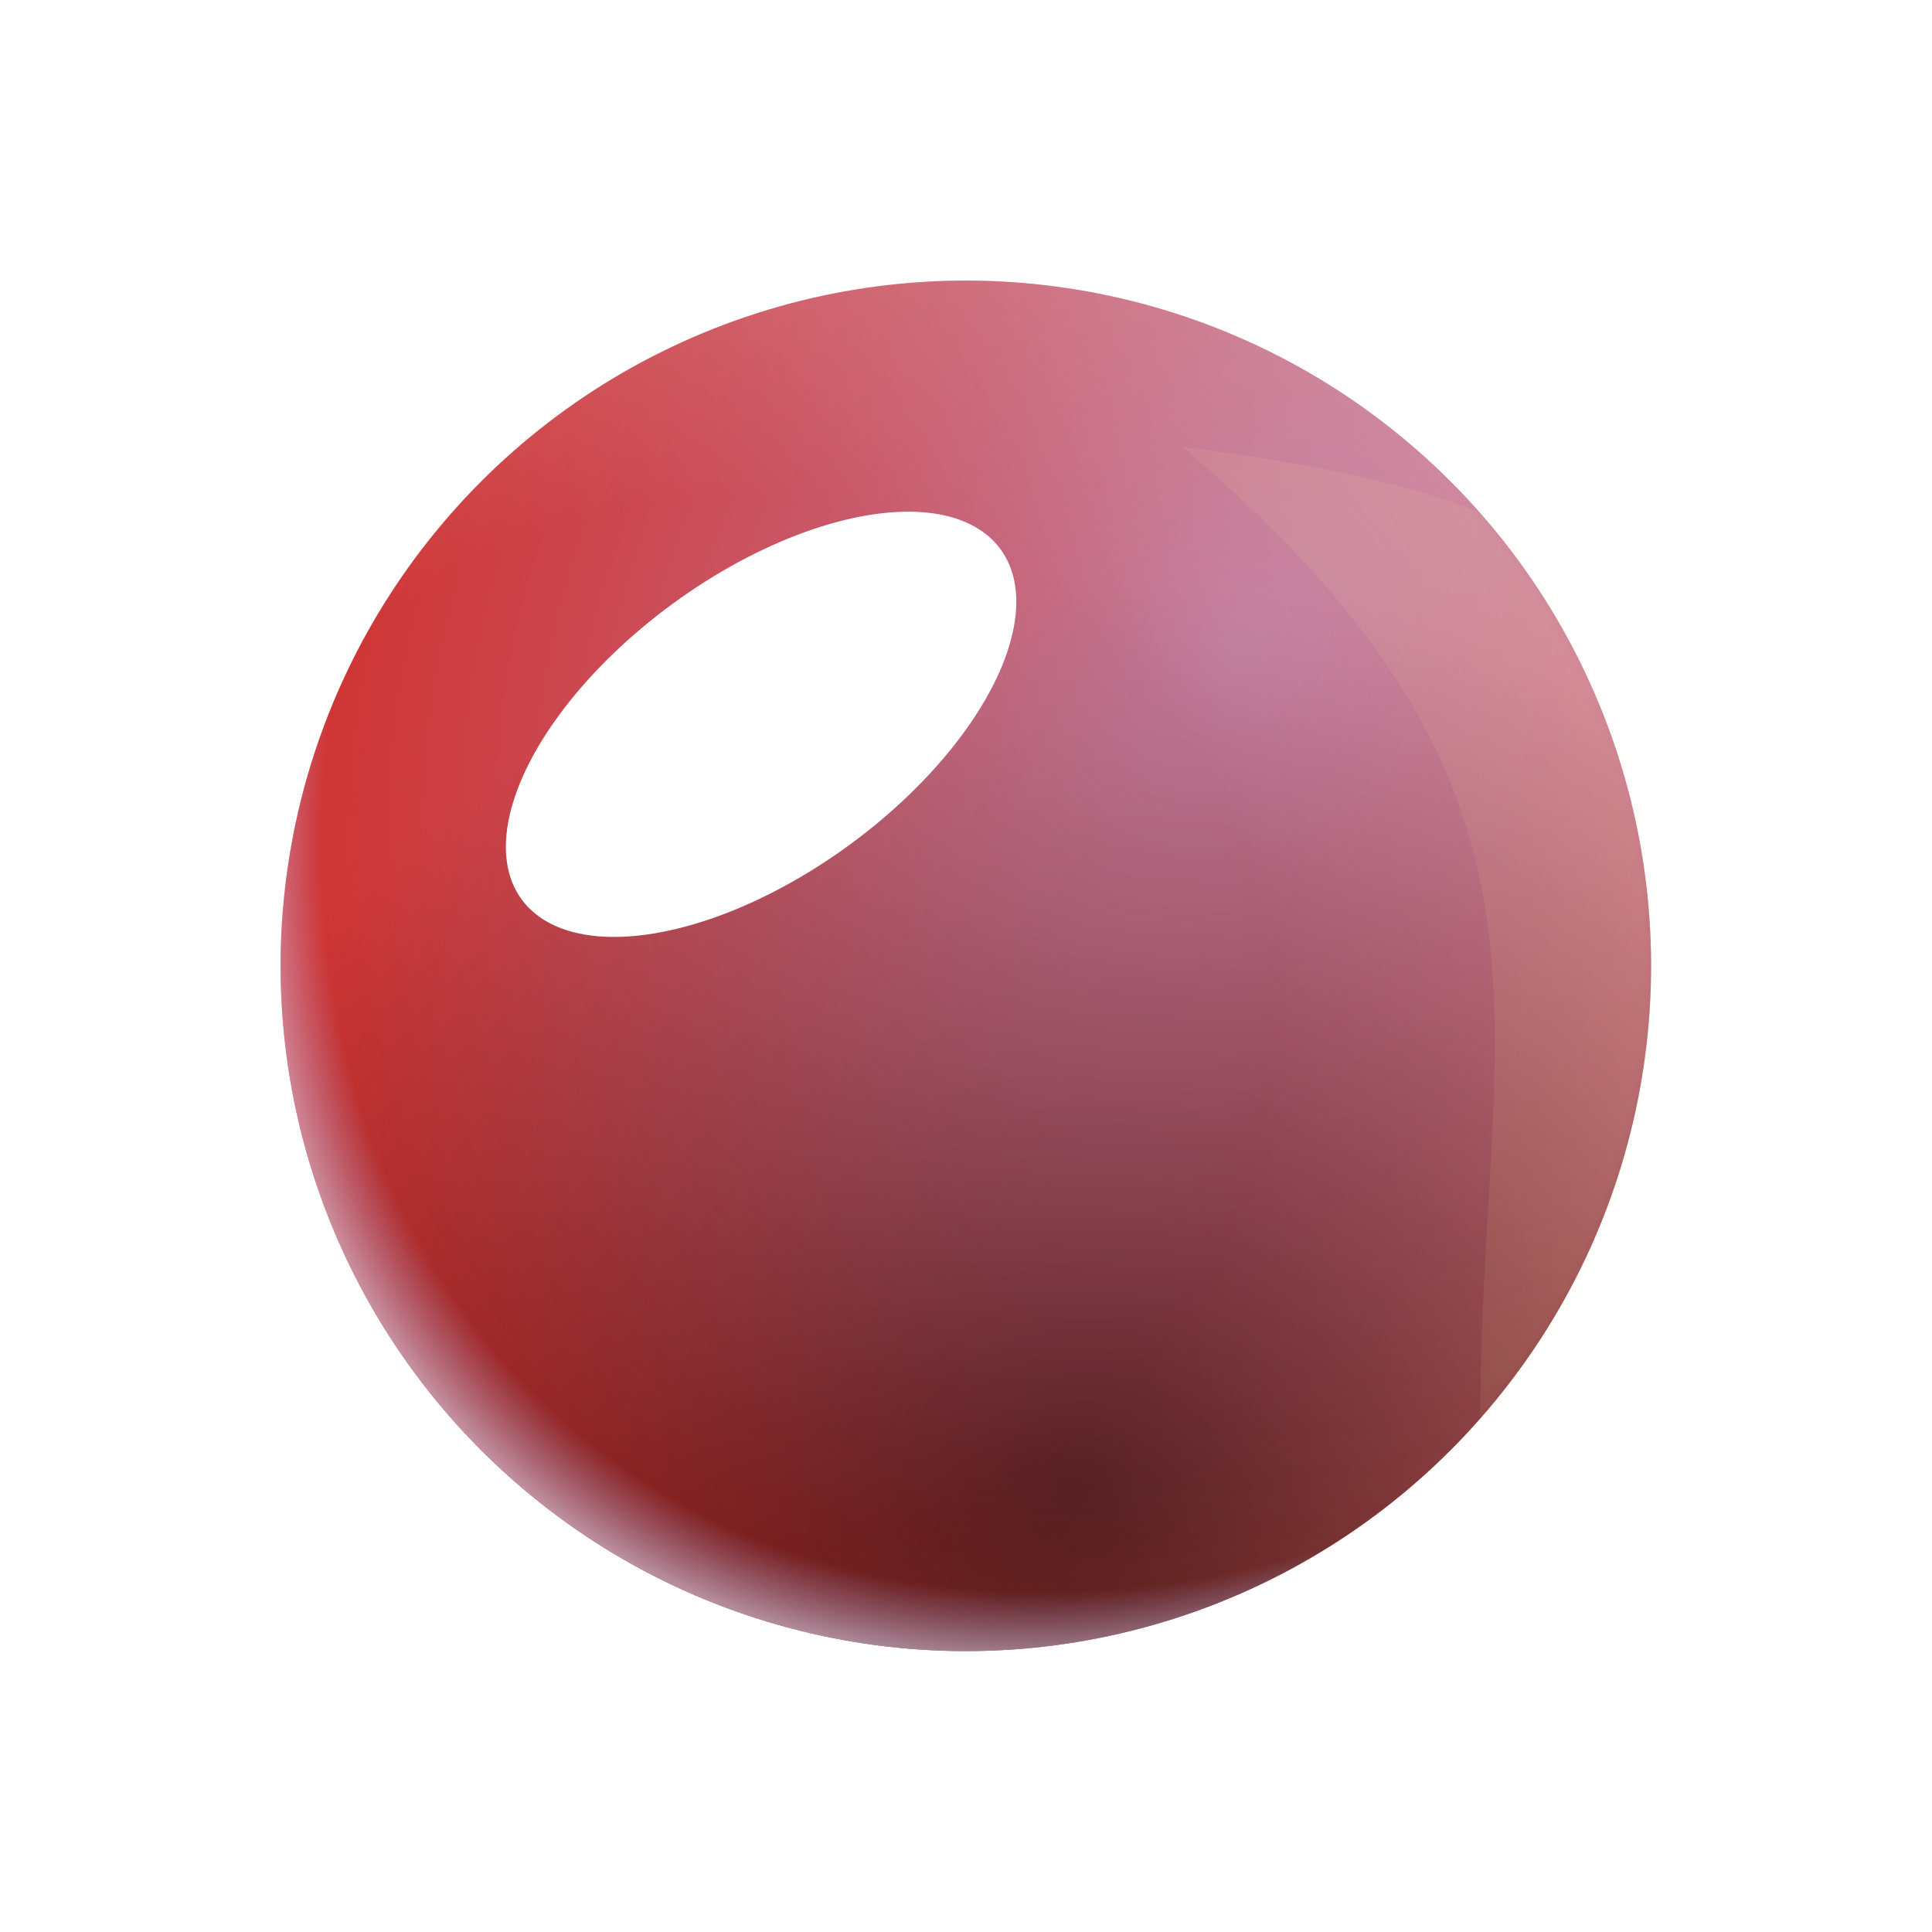
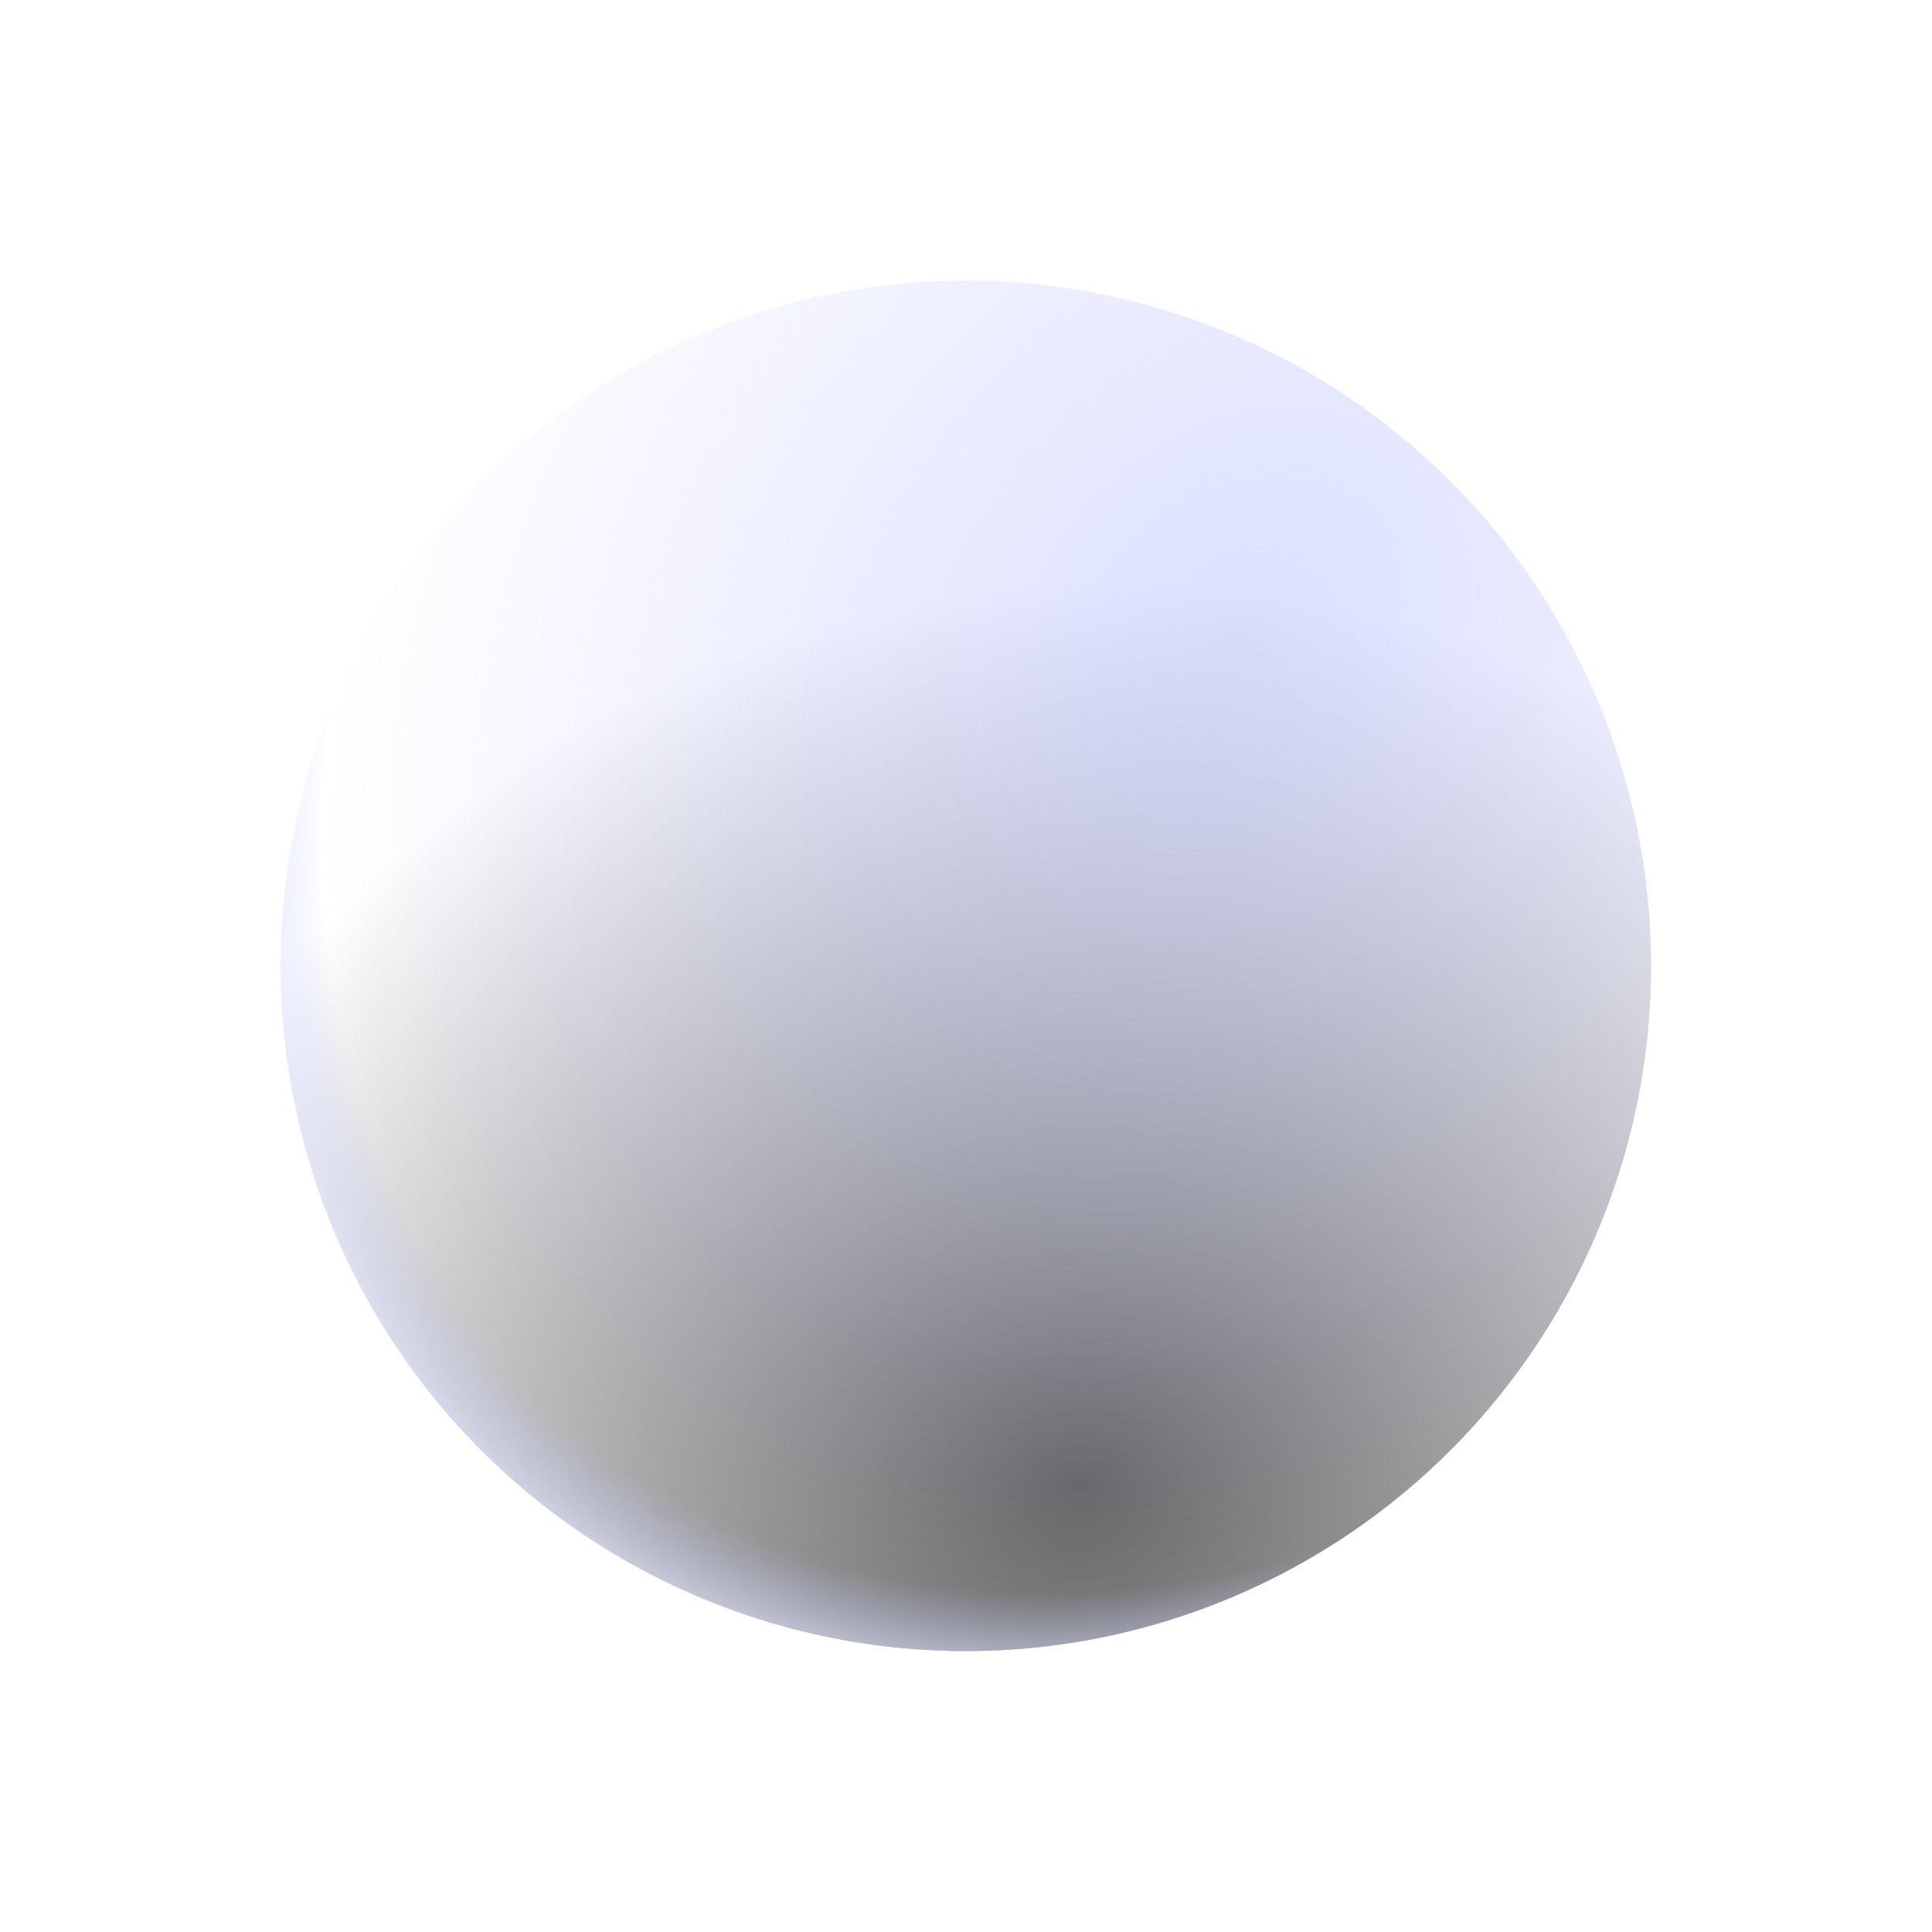
<svg xmlns="http://www.w3.org/2000/svg" width="203" height="203" viewBox="0 0 203 203" fill="none">
-   <circle cx="101.483" cy="101.483" r="72" transform="rotate(-49.688 101.483 101.483)" fill="url(#paint0_radial_352_2674)" />
  <circle cx="101.483" cy="101.483" r="72" transform="rotate(-49.688 101.483 101.483)" fill="url(#paint1_radial_352_2674)" style="mix-blend-mode:overlay" />
  <circle cx="101.483" cy="101.483" r="72" transform="rotate(-49.688 101.483 101.483)" fill="url(#paint2_radial_352_2674)" style="mix-blend-mode:soft-light" />
  <g filter="url(#filter0_f_352_2674)">
-     <ellipse cx="79.969" cy="76.105" rx="15.709" ry="31.168" transform="rotate(-126.164 79.969 76.105)" fill="white" />
-   </g>
+     </g>
  <mask id="mask0_352_2674" style="mask-type:alpha" maskUnits="userSpaceOnUse" x="29" y="29" width="145" height="145">
-     <circle cx="101.483" cy="101.483" r="72" transform="rotate(-49.688 101.483 101.483)" fill="url(#paint3_radial_352_2674)" />
    <circle cx="101.483" cy="101.483" r="72" transform="rotate(-49.688 101.483 101.483)" fill="url(#paint4_radial_352_2674)" />
    <circle cx="101.483" cy="101.483" r="72" transform="rotate(-49.688 101.483 101.483)" fill="url(#paint5_radial_352_2674)" />
  </mask>
  <g mask="url(#mask0_352_2674)">
    <g filter="url(#filter1_f_352_2674)">
-       <path d="M124.265 46.972C124.265 46.972 150.775 49.938 158.814 55.702C223.967 134.728 158.218 201.316 155.875 160.869C152.962 110.605 171.365 86.933 124.265 46.972Z" fill="#FFF9A0" fill-opacity="0.08" />
-     </g>
+       </g>
  </g>
  <defs>
    <filter id="filter0_f_352_2674" x="21.194" y="21.81" width="117.552" height="108.591" filterUnits="userSpaceOnUse" color-interpolation-filters="sRGB">
      <feFlood flood-opacity="0" result="BackgroundImageFix" />
      <feBlend mode="normal" in="SourceGraphic" in2="BackgroundImageFix" result="shape" />
      <feGaussianBlur stdDeviation="15.976" result="effect1_foregroundBlur_352_2674" />
    </filter>
    <filter id="filter1_f_352_2674" x="104.578" y="27.285" width="102.642" height="165.469" filterUnits="userSpaceOnUse" color-interpolation-filters="sRGB">
      <feFlood flood-opacity="0" result="BackgroundImageFix" />
      <feBlend mode="normal" in="SourceGraphic" in2="BackgroundImageFix" result="shape" />
      <feGaussianBlur stdDeviation="9.844" result="effect1_foregroundBlur_352_2674" />
    </filter>
    <radialGradient id="paint0_radial_352_2674" cx="0" cy="0" r="1" gradientUnits="userSpaceOnUse" gradientTransform="translate(80.394 86.572) rotate(25.085) scale(162.289 157.539)">
      <stop offset="0.354" stop-color="#CF3535" />
      <stop offset="0.81" stop-color="#E49393" />
    </radialGradient>
    <radialGradient id="paint1_radial_352_2674" cx="0" cy="0" r="1" gradientUnits="userSpaceOnUse" gradientTransform="translate(67.826 145.577) rotate(-53.858) scale(93.906 104.948)">
      <stop stop-opacity="0.61" />
      <stop offset="1" stop-opacity="0" />
    </radialGradient>
    <radialGradient id="paint2_radial_352_2674" cx="0" cy="0" r="1" gradientUnits="userSpaceOnUse" gradientTransform="translate(146.003 101.483) rotate(180) scale(122.911 98.892)">
      <stop stop-color="#B8C0FF" stop-opacity="0.5" />
      <stop offset="0.88" stop-color="#B8C0FF" stop-opacity="0" />
      <stop offset="1" stop-color="white" />
    </radialGradient>
    <radialGradient id="paint3_radial_352_2674" cx="0" cy="0" r="1" gradientUnits="userSpaceOnUse" gradientTransform="translate(80.394 86.572) rotate(25.085) scale(162.289 157.539)">
      <stop offset="0.354" stop-color="#E24171" />
      <stop offset="0.81" stop-color="#7F212D" />
    </radialGradient>
    <radialGradient id="paint4_radial_352_2674" cx="0" cy="0" r="1" gradientUnits="userSpaceOnUse" gradientTransform="translate(67.826 145.577) rotate(-53.858) scale(93.906 104.948)">
      <stop stop-opacity="0.61" />
      <stop offset="1" stop-opacity="0" />
    </radialGradient>
    <radialGradient id="paint5_radial_352_2674" cx="0" cy="0" r="1" gradientUnits="userSpaceOnUse" gradientTransform="translate(146.003 101.483) rotate(180) scale(122.911 98.892)">
      <stop stop-color="white" stop-opacity="0" />
      <stop offset="0.827" stop-color="white" stop-opacity="0" />
      <stop offset="1" stop-color="white" />
    </radialGradient>
  </defs>
</svg>